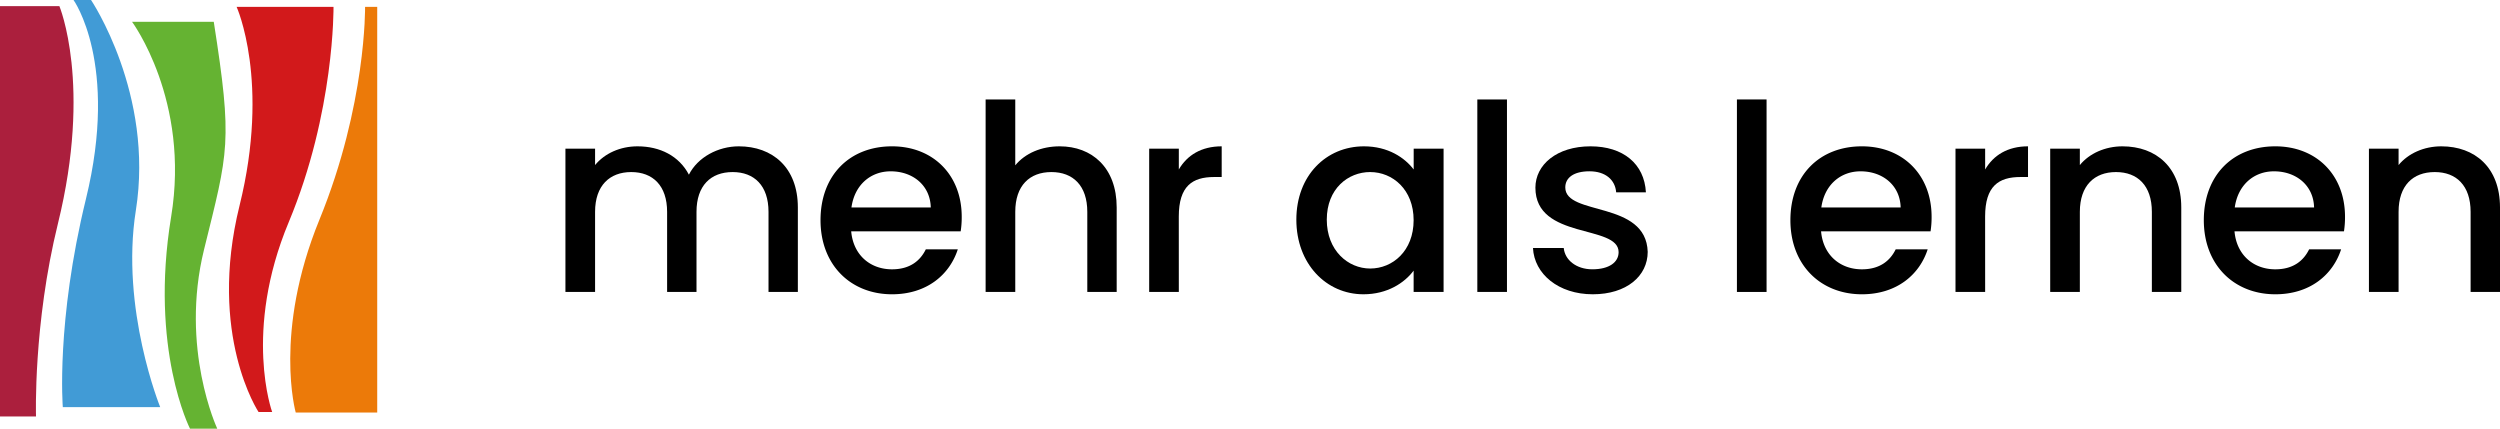
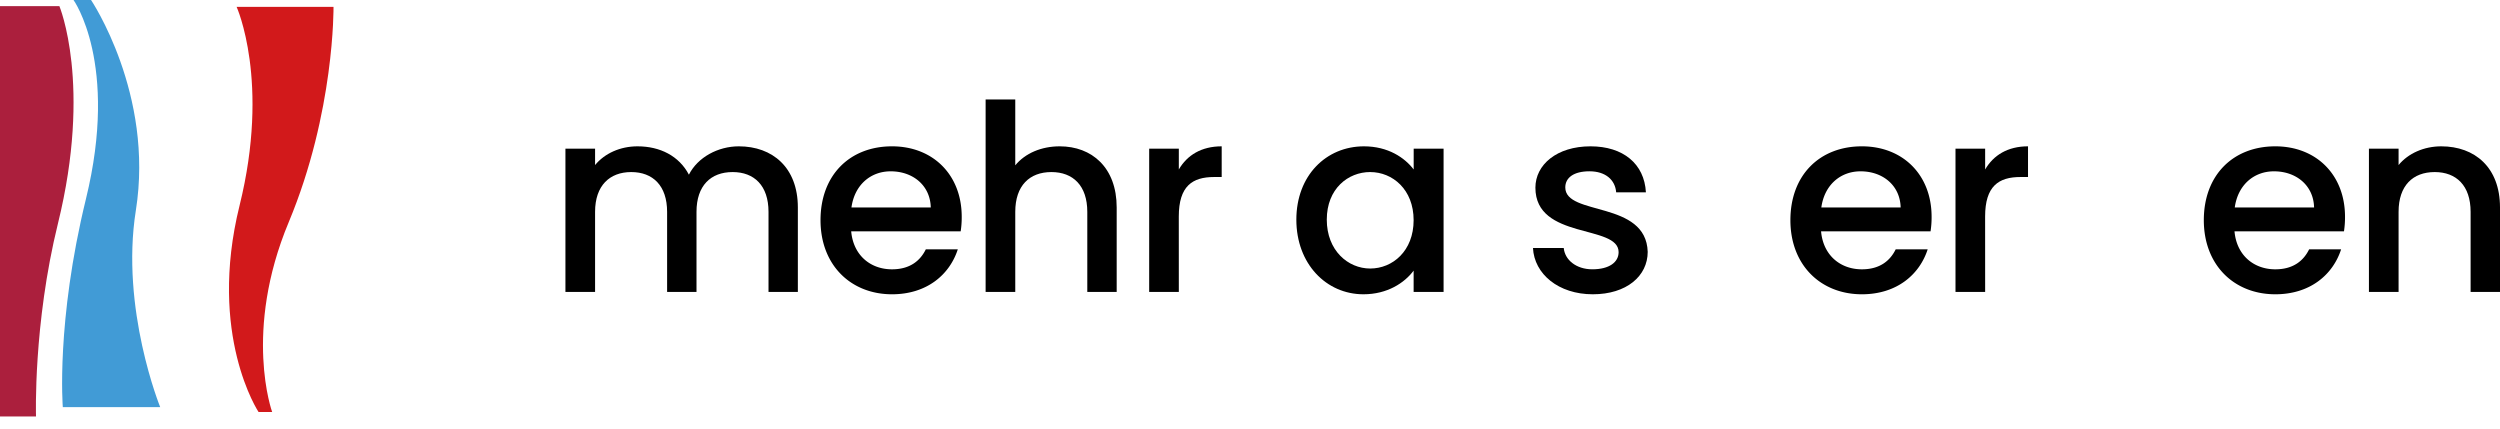
<svg xmlns="http://www.w3.org/2000/svg" viewBox="0 0 1458.04 250">
  <defs>
    <style>.cls-1{fill:#ab1f3d;}.cls-2{fill:#419bd6;}.cls-3{fill:#65b332;}.cls-4{fill:#d2191b;}.cls-5{fill:#ec7a09;}</style>
  </defs>
  <g id="Ebene_2" data-name="Ebene 2">
    <g id="Ebene_1-2" data-name="Ebene 1">
      <g id="bildmarke">
        <path class="cls-1" d="M0,3.57v239.3H21s-1.7-53.66,12.78-112.45c20-81.25.85-126.85.85-126.85Z" />
        <path class="cls-2" d="M36.63,237.44h56.8s-23.32-57.36-14.2-114.72C90,54.79,53.1,0,53.1,0H42.88s26.56,36.93,7.25,116C32.57,187.85,36.63,237.44,36.63,237.44Z" />
-         <path class="cls-3" d="M77,12.7s34,45.8,22.81,113.73c-12.7,77.2,11,123.57,11,123.57h15.9S104.79,203.2,119,145.55s16.75-62.07,5.67-132.85Z" />
        <path class="cls-4" d="M138,4h56.51s.76,61.19-26.12,125.57c-26.7,63.92-9.66,110.73-9.66,110.73h-7.93S121,195.49,139.72,119.86C157.66,47.44,138,4,138,4Z" />
-         <path class="cls-5" d="M212.92,4H220V240.58H172.47s-13.13-46.52,13.82-112.44C213.74,61,212.92,4,212.92,4Z" />
      </g>
      <path d="M448.21,123.56c0-15.32-8.34-23.21-20.92-23.21-12.74,0-21.08,7.89-21.08,23.21v46.71H389.07V123.56c0-15.32-8.34-23.21-20.93-23.21s-21.08,7.89-21.08,23.21v46.71H329.77V86.7h17.29v9.56c5.61-6.83,14.71-10.92,24.72-10.92,13.19,0,24.26,5.61,30,16.53,5.15-10.16,17-16.53,29.11-16.53,19.57,0,34.43,12.28,34.43,35.64v49.29H448.21Z" />
      <path d="M520.24,171.63c-24,0-41.7-17-41.7-43.22s17-43.07,41.7-43.07c23.81,0,40.65,16.53,40.65,41.1a52.72,52.72,0,0,1-.61,8.49H496.43c1.22,13.8,11.07,22.14,23.81,22.14,10.62,0,16.53-5.15,19.72-11.67h18.65C553.91,160,540.72,171.63,520.24,171.63ZM496.58,121h46.26c-.3-12.89-10.46-21.08-23.36-21.08C507.81,99.9,498.4,107.78,496.58,121Z" />
      <path d="M574.83,58h17.29V96.41c5.77-7,15.17-11.07,25.94-11.07,18.65,0,33.21,12.28,33.21,35.64v49.29H634.13V123.56c0-15.32-8.34-23.21-20.93-23.21-12.74,0-21.08,7.89-21.08,23.21v46.71H574.83Z" />
      <path d="M687.51,170.27H670.22V86.7h17.29V98.84c4.85-8.34,13.19-13.5,25-13.5v17.9h-4.4c-12.73,0-20.62,5.3-20.62,23.05Z" />
      <path d="M795.48,85.34c14.11,0,23.81,6.67,29,13.5V86.7h17.44v83.57H824.45V157.83c-5.31,7.13-15.32,13.8-29.27,13.8-21.69,0-39.13-17.74-39.13-43.52S773.49,85.34,795.48,85.34Zm3.64,15c-12.89,0-25.32,9.71-25.32,27.76s12.43,28.51,25.32,28.51c13,0,25.33-10.16,25.33-28.21C824.45,110.51,812.17,100.35,799.12,100.35Z" />
-       <path d="M861.6,58h17.29V170.27H861.6Z" />
      <path d="M928.93,171.63c-20,0-34.12-11.83-34.88-27H912c.61,6.82,7.13,12.43,16.68,12.43,10,0,15.32-4.24,15.32-10,0-16.37-48.53-7-48.53-37.61,0-13.34,12.43-24.11,32.15-24.11,19,0,31.39,10.16,32.3,26.84H942.58C942,104.9,936.37,99.9,927,99.9c-9.25,0-14.1,3.79-14.1,9.4,0,16.84,47.16,7.43,48.07,37.61C960.93,161,948.65,171.63,928.93,171.63Z" />
-       <path d="M1013,58h17.29V170.27H1013Z" />
      <path d="M1085.89,171.63c-24,0-41.7-17-41.7-43.22s17-43.07,41.7-43.07c23.81,0,40.65,16.53,40.65,41.1a53.89,53.89,0,0,1-.61,8.49h-63.85c1.21,13.8,11.07,22.14,23.81,22.14,10.62,0,16.53-5.15,19.72-11.67h18.65C1119.56,160,1106.37,171.63,1085.89,171.63ZM1062.23,121h46.26c-.31-12.89-10.47-21.08-23.36-21.08C1073.46,99.9,1064.05,107.78,1062.23,121Z" />
      <path d="M1157.77,170.27h-17.29V86.7h17.29V98.84c4.85-8.34,13.2-13.5,25-13.5v17.9h-4.39c-12.74,0-20.63,5.3-20.63,23.05Z" />
-       <path d="M1255,123.56c0-15.32-8.34-23.21-20.93-23.21S1213,108.24,1213,123.56v46.71h-17.29V86.7H1213v9.56c5.61-6.83,14.86-10.92,24.87-10.92,19.57,0,34.28,12.28,34.28,35.64v49.29H1255Z" />
      <path d="M1327,171.63c-24,0-41.7-17-41.7-43.22s17-43.07,41.7-43.07c23.81,0,40.65,16.53,40.65,41.1a53.89,53.89,0,0,1-.61,8.49H1303.2c1.21,13.8,11.07,22.14,23.81,22.14,10.62,0,16.53-5.15,19.72-11.67h18.65C1360.68,160,1347.49,171.63,1327,171.63ZM1303.35,121h46.26c-.31-12.89-10.47-21.08-23.36-21.08C1314.58,99.9,1305.17,107.78,1303.35,121Z" />
      <path d="M1440.9,123.56c0-15.32-8.34-23.21-20.93-23.21-12.74,0-21.08,7.89-21.08,23.21v46.71H1381.6V86.7h17.29v9.56c5.61-6.83,14.86-10.92,24.87-10.92,19.57,0,34.28,12.28,34.28,35.64v49.29H1440.9Z" />
    </g>
  </g>
</svg>